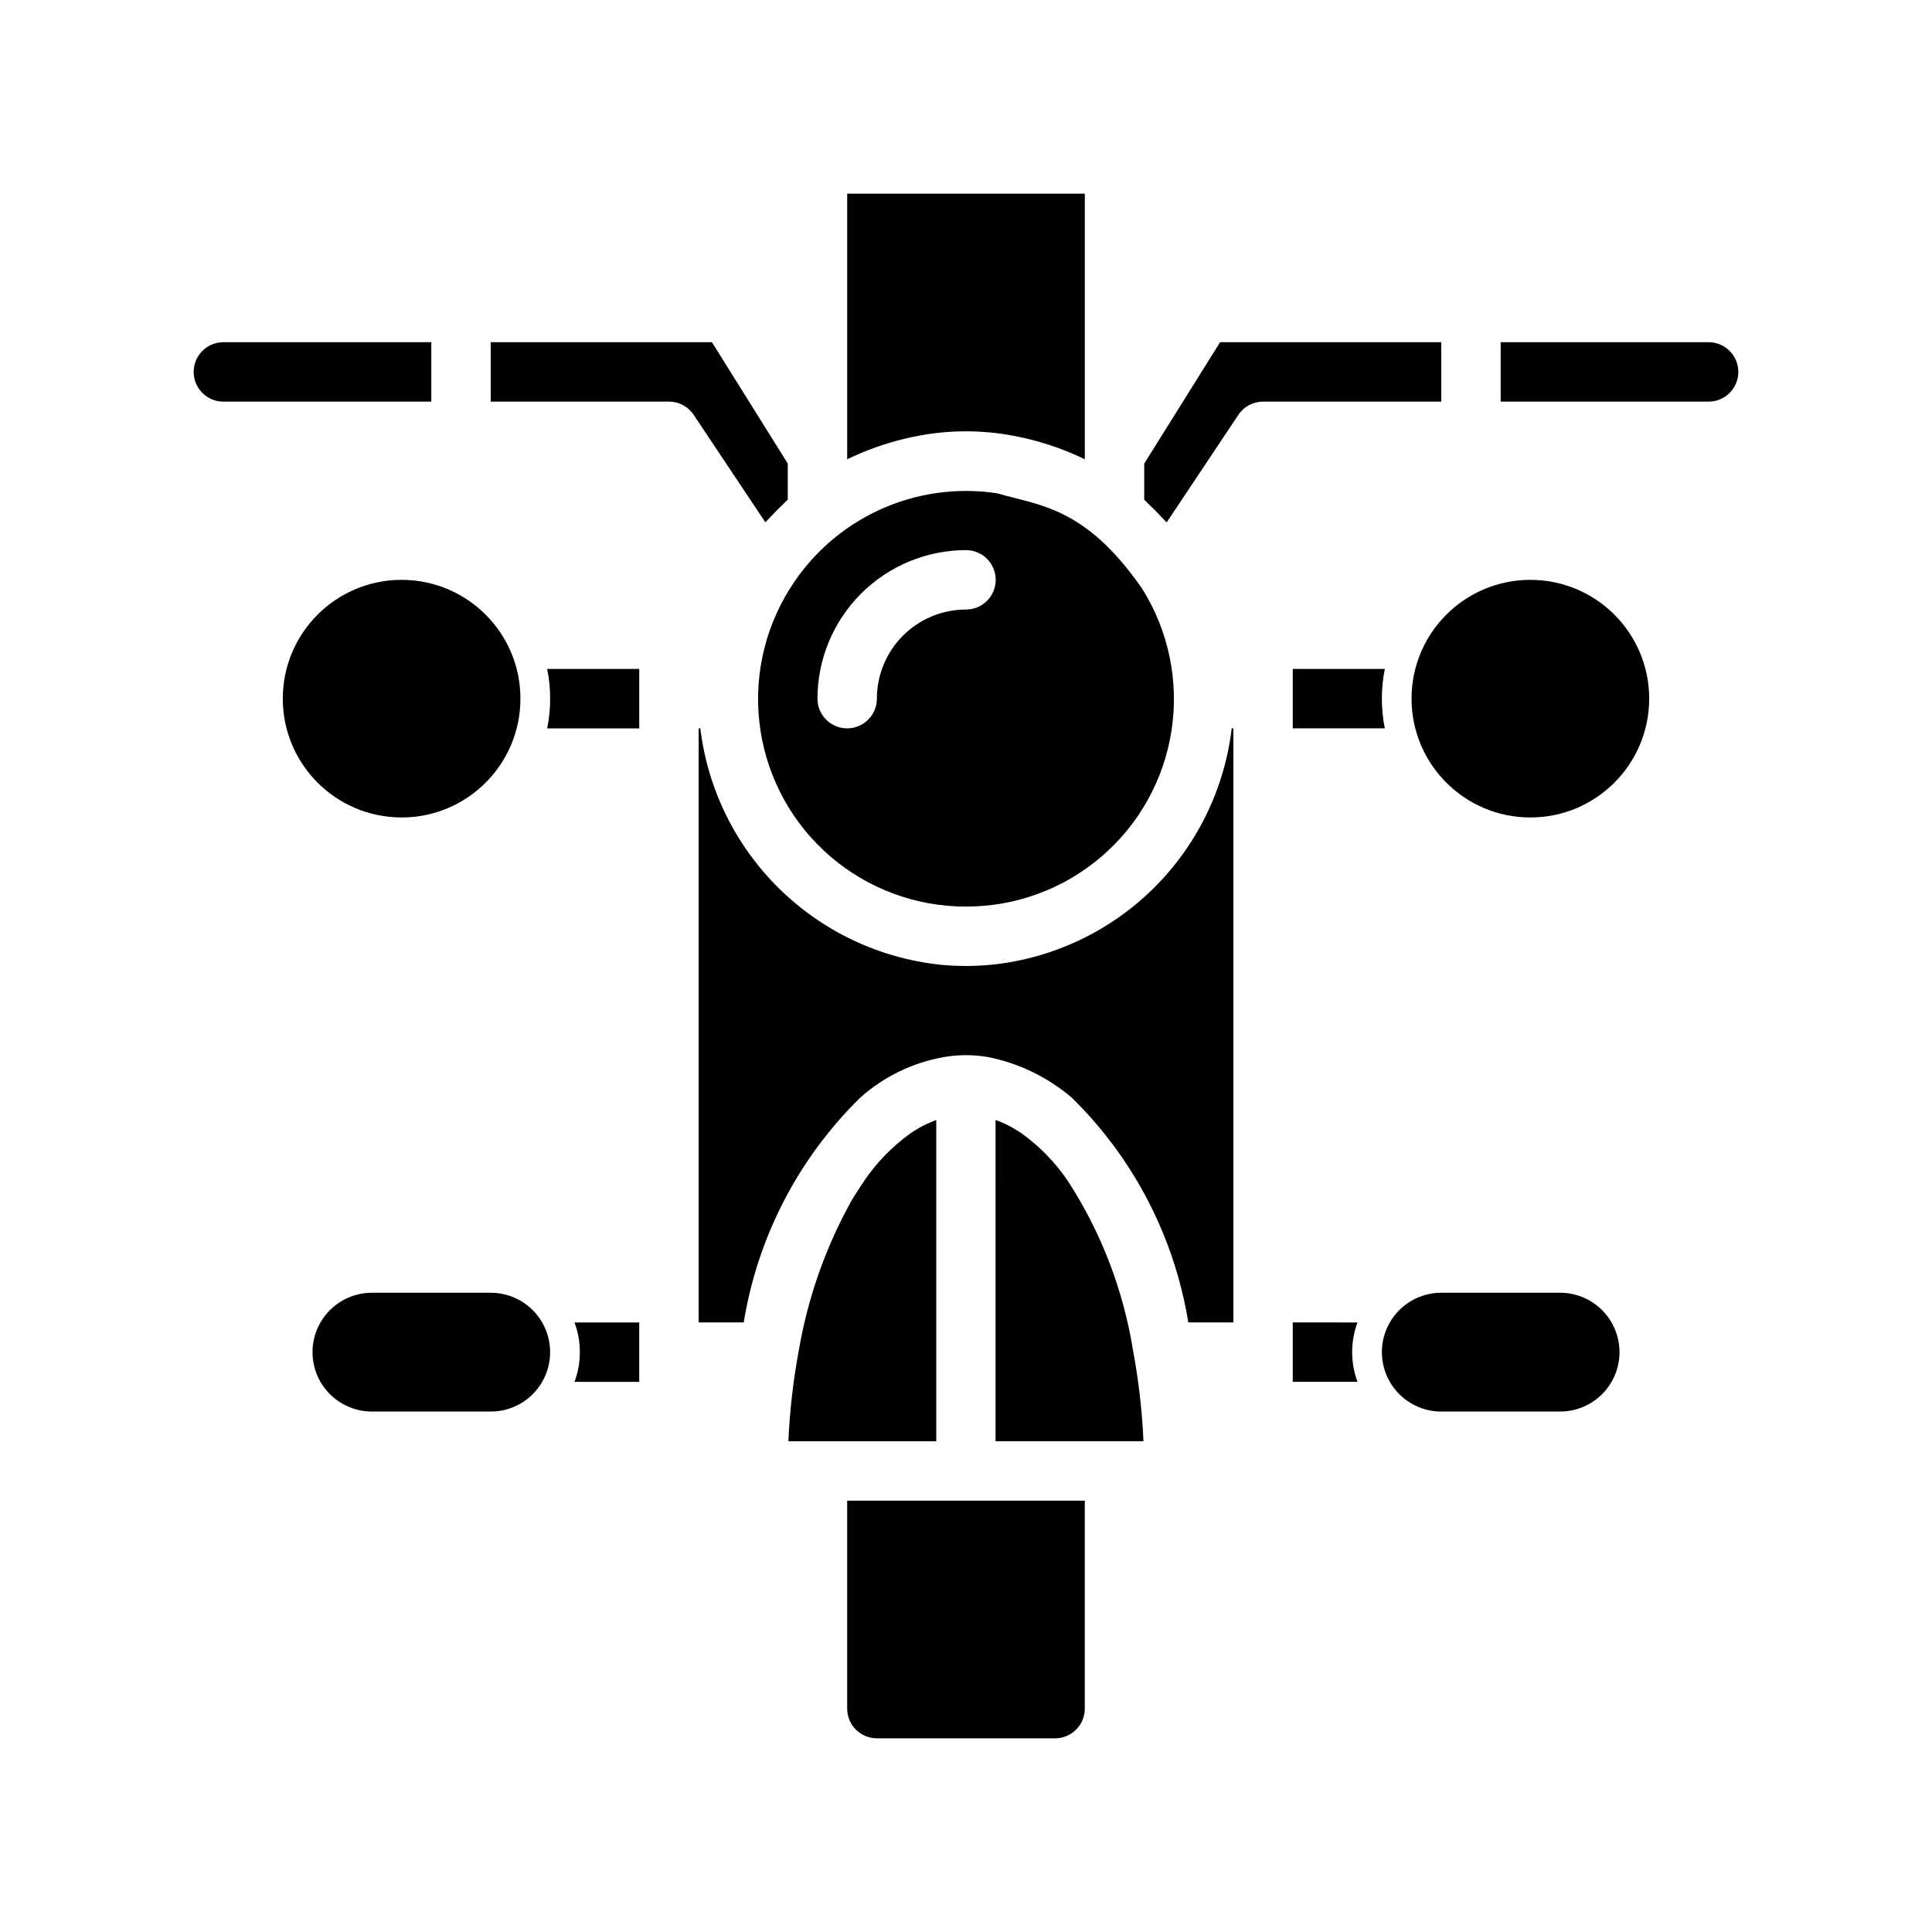
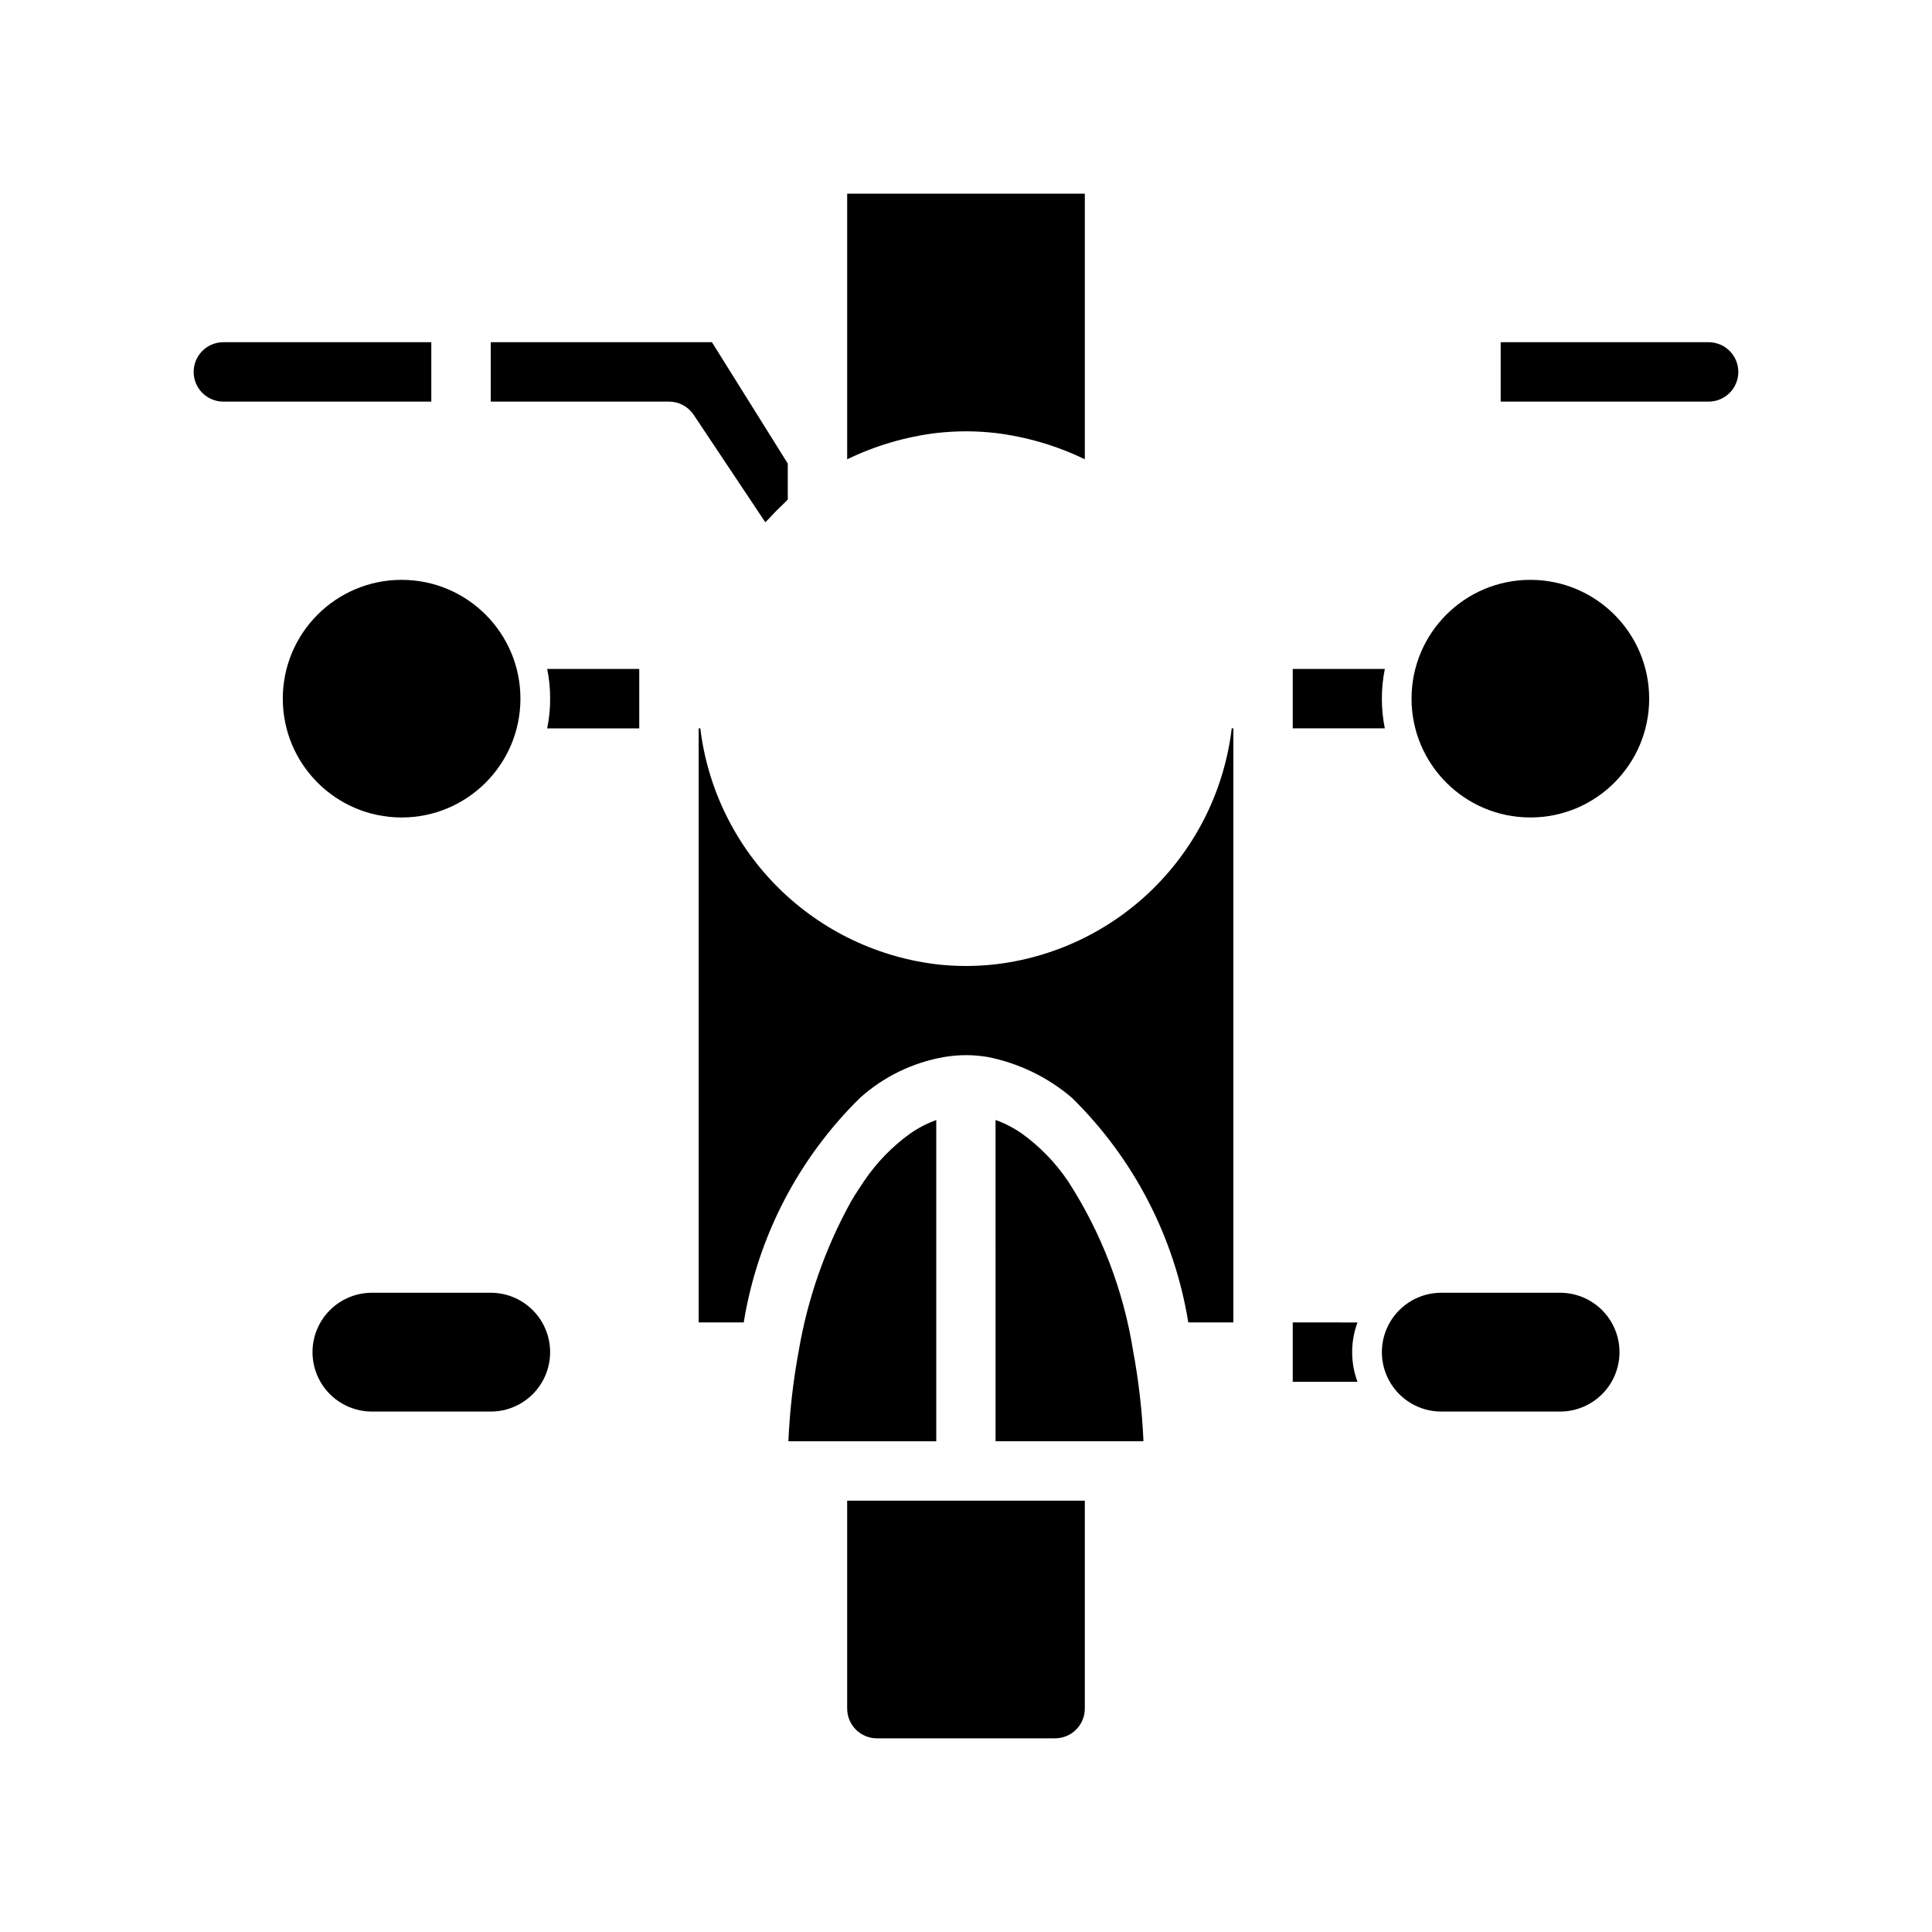
<svg xmlns="http://www.w3.org/2000/svg" fill="#000000" width="800px" height="800px" version="1.1" viewBox="144 144 512 512">
  <g>
    <path d="m392.12 440.82c-2.426 0.879-4.731 2.07-6.856 3.539-4.824 3.473-8.996 7.769-12.32 12.699-3.148 4.723-2.234 3.426-3.441 5.398l0.004 0.004c-6.789 12.27-11.457 25.598-13.816 39.422-1.484 7.949-2.406 15.992-2.762 24.07h39.191z" />
    <path d="m347.73 281.49c1.289-1.418 2.637-2.781 4.039-4.094 0.348-0.324 0.645-0.691 1-1.008v-9.539l-20.105-32.164h-58.613v15.742h47.23c2.633 0 5.09 1.312 6.551 3.504l18.988 28.48c0.281-0.324 0.621-0.598 0.91-0.922z" />
    <path d="m258.3 234.69h-55.102c-4.348 0-7.875 3.523-7.875 7.871s3.527 7.871 7.875 7.871h55.105z" />
    <path d="m400 258.3c2.629 0.008 5.258 0.16 7.871 0.457 8.199 1.008 16.18 3.356 23.617 6.961v-70.395h-62.977v70.395c7.434-3.602 15.414-5.953 23.613-6.961 2.613-0.297 5.242-0.449 7.875-0.457z" />
-     <path d="m400 384.25c13.164 0.027 25.898-4.672 35.895-13.238 9.996-8.566 16.586-20.434 18.574-33.445 1.988-13.012-0.754-26.305-7.734-37.469-15.191-22.043-27.648-22.121-38.438-25.363-10.648-1.625-21.543-0.086-31.324 4.422-9.785 4.508-18.027 11.789-23.711 20.941-6.981 11.164-9.723 24.457-7.734 37.469 1.988 13.012 8.582 24.879 18.574 33.445 9.996 8.566 22.734 13.266 35.898 13.238zm0-94.465c4.348 0 7.871 3.527 7.871 7.875 0 4.348-3.523 7.871-7.871 7.871-6.266 0-12.273 2.488-16.699 6.918-4.43 4.426-6.918 10.434-6.918 16.695 0 4.348-3.523 7.875-7.871 7.875-4.348 0-7.875-3.527-7.875-7.875 0.016-10.434 4.164-20.438 11.543-27.816 7.379-7.379 17.383-11.531 27.82-11.543z" />
    <path d="m368.51 596.8c0 2.086 0.828 4.09 2.305 5.566 1.477 1.473 3.477 2.305 5.566 2.305h47.23c2.09 0 4.09-0.832 5.566-2.305 1.477-1.477 2.309-3.481 2.309-5.566v-55.105h-62.977z" />
    <path d="m427.05 457.05c-3.32-4.93-7.492-9.227-12.32-12.699-1.438-0.984-2.953-1.852-4.535-2.59-2.312-0.953-1.441-0.645-2.363-0.953l0.004 85.137h39.195c-0.355-8.078-1.281-16.121-2.766-24.07-2.559-15.977-8.422-31.242-17.215-44.824z" />
    <path d="m596.8 234.69h-55.105v15.742h55.105c4.348 0 7.871-3.523 7.871-7.871s-3.523-7.871-7.871-7.871z" />
    <path d="m407 399.64c-2.273 0.227-4.637 0.355-6.996 0.355-2.363 0-4.723-0.125-7-0.355-16.086-1.75-31.109-8.891-42.621-20.258-11.516-11.371-18.844-26.301-20.797-42.363h-0.434v157.44h11.945c3.672-22.637 14.492-43.512 30.871-59.566 6.262-5.598 13.965-9.332 22.238-10.77 3.836-0.66 7.754-0.66 11.59 0 8.211 1.633 15.867 5.34 22.238 10.77 16.379 16.055 27.199 36.93 30.875 59.566h11.941v-157.44h-0.434c-1.91 16.078-9.227 31.031-20.746 42.41-11.523 11.379-26.57 18.504-42.672 20.211z" />
-     <path d="m525.95 234.69h-58.613l-20.105 32.164v9.555c0.355 0.316 0.652 0.684 1 1.008 1.402 1.316 2.746 2.684 4.039 4.094 0.293 0.324 0.629 0.598 0.914 0.922l18.988-28.48h-0.004c1.457-2.195 3.918-3.516 6.551-3.519h47.23z" />
-     <path d="m297.66 502.34c0.016 2.688-0.465 5.356-1.418 7.871h17.16v-15.746h-17.16c0.953 2.516 1.434 5.184 1.418 7.875z" />
    <path d="m486.59 494.46v15.742h17.16v0.004c-1.887-5.078-1.887-10.668 0-15.746z" />
    <path d="m274.05 486.59h-31.488c-5.625 0-10.824 3-13.637 7.871-2.812 4.875-2.812 10.875 0 15.746 2.812 4.871 8.012 7.871 13.637 7.871h31.488c5.625 0 10.82-3 13.633-7.871 2.812-4.871 2.812-10.871 0-15.746-2.812-4.871-8.008-7.871-13.633-7.871z" />
    <path d="m557.44 486.59h-31.488c-5.625 0-10.82 3-13.633 7.871-2.812 4.875-2.812 10.875 0 15.746 2.812 4.871 8.008 7.871 13.633 7.871h31.488c5.625 0 10.824-3 13.637-7.871 2.812-4.871 2.812-10.871 0-15.746-2.812-4.871-8.012-7.871-13.637-7.871z" />
    <path d="m289.79 329.15c0.02 2.644-0.242 5.285-0.785 7.875h24.402v-15.746h-24.402c0.543 2.59 0.805 5.227 0.785 7.871z" />
    <path d="m281.92 329.15c0 17.391-14.098 31.488-31.488 31.488-17.391 0-31.488-14.098-31.488-31.488 0-17.387 14.098-31.484 31.488-31.484 17.391 0 31.488 14.098 31.488 31.484" />
    <path d="m486.59 321.28v15.742h24.402v0.004c-1.047-5.195-1.047-10.551 0-15.746z" />
    <path d="m581.05 329.15c0 17.391-14.098 31.488-31.488 31.488s-31.488-14.098-31.488-31.488c0-17.387 14.098-31.484 31.488-31.484s31.488 14.098 31.488 31.484" />
  </g>
</svg>